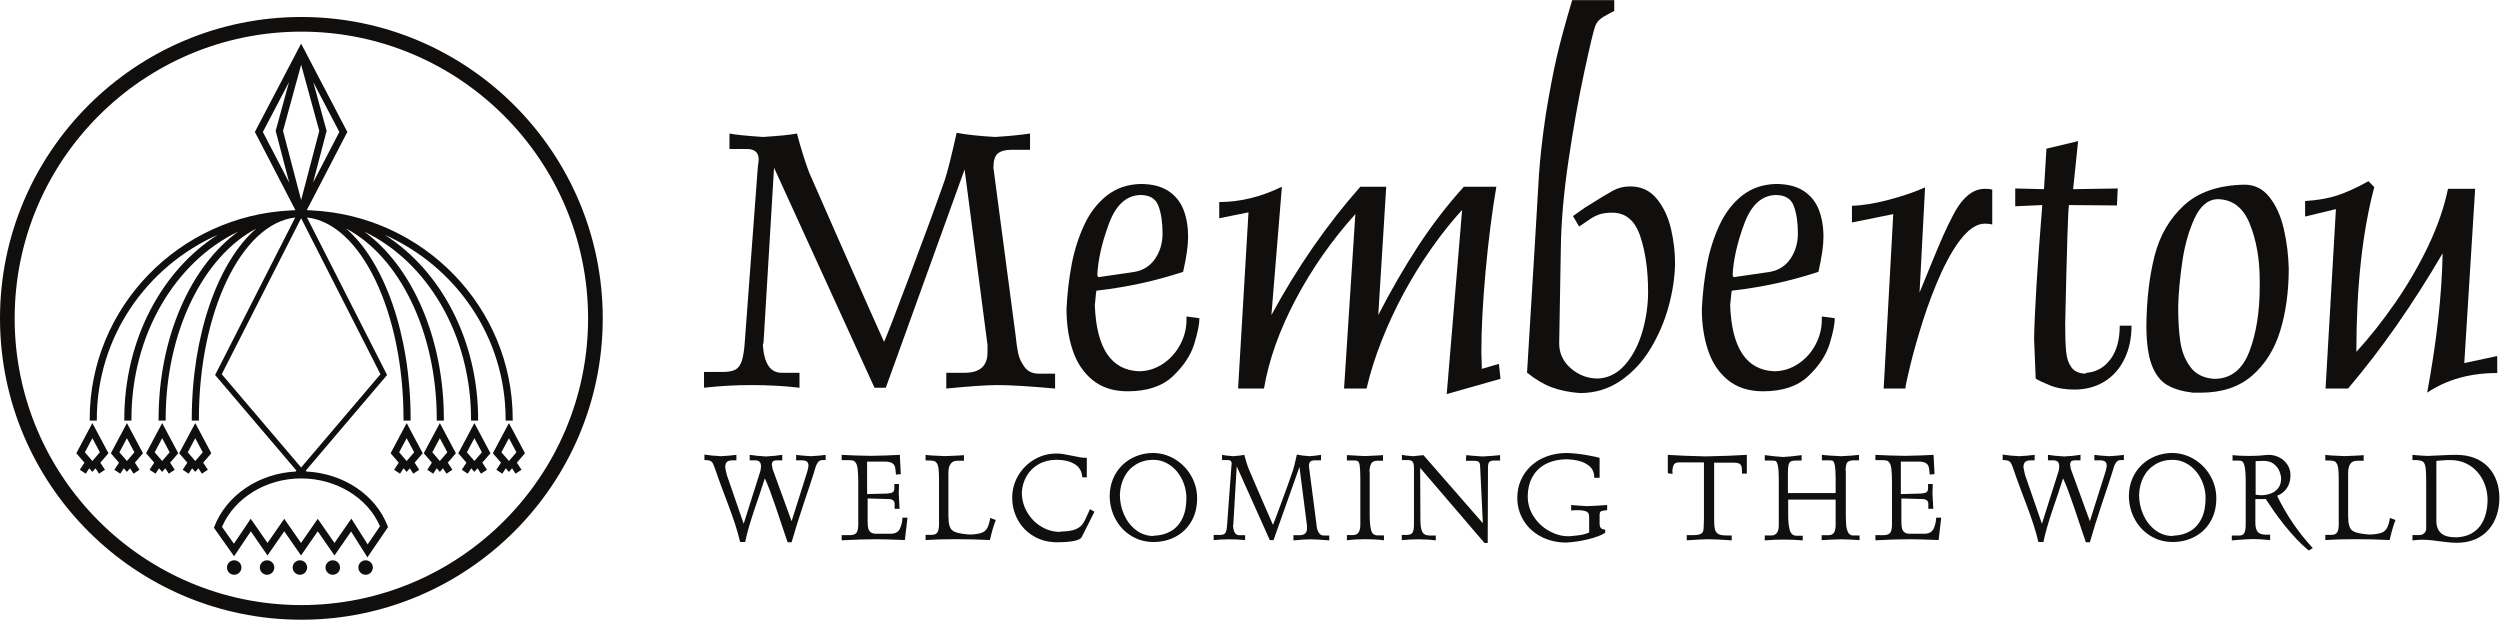
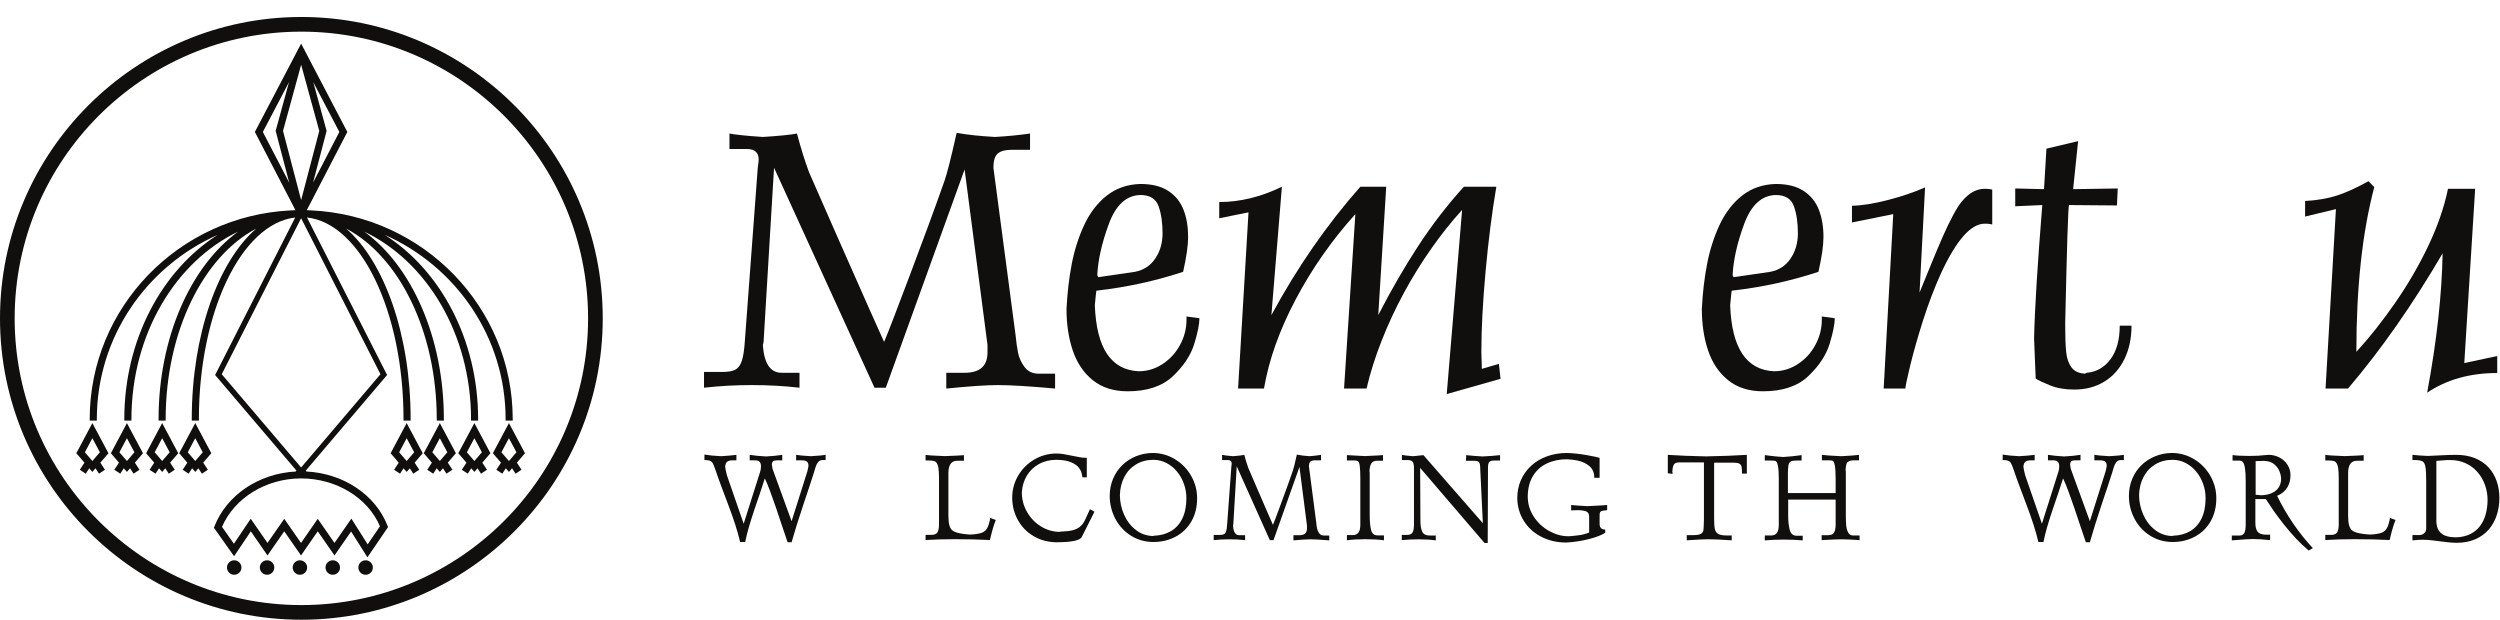
<svg xmlns="http://www.w3.org/2000/svg" xmlns:ns1="http://sodipodi.sourceforge.net/DTD/sodipodi-0.dtd" xmlns:ns2="http://www.inkscape.org/namespaces/inkscape" version="1.1" id="svg2" xml:space="preserve" width="806.16" height="199.84" viewBox="0 0 806.16 199.84" ns1:docname="logo-horizontal-dark-header.eps">
  <defs id="defs6" />
  <g id="g10" ns2:groupmode="layer" ns2:label="ink_ext_XXXXXX" transform="matrix(1.333,0,0,-1.333,0,199.84)">
    <g id="g12" transform="scale(0.1)">
      <path d="m 1850.19,341.98 c -3.63,-11.742 -7.62,-23.968 -12,-36.671 -4.38,-12.731 -9,-26.321 -13.86,-40.789 -4.87,-14.5 -9.08,-27.829 -12.61,-40.059 -3.55,-12.231 -6.56,-24.371 -9.04,-36.43 h -12.24 c -3.41,14.309 -7.43,28.578 -12.05,42.789 -4.62,14.2 -9.87,29.078 -15.73,44.629 -5.87,15.571 -11.62,30.879 -17.27,45.942 -5.65,15.058 -10.8,29.468 -15.44,43.25 -2.22,6.66 -4.21,11.429 -5.96,14.328 -1.77,2.89 -4.08,4.82 -6.94,5.82 -2.86,0.992 -7.19,1.492 -12.97,1.492 v 13.207 c 10.54,-1.789 23.92,-3.09 40.13,-3.886 13.57,0.699 25.97,1.789 37.22,3.25 v -13.231 h -7.94 c -6.44,0 -11.11,-1.031 -14.03,-3.101 -2.92,-2.071 -4.68,-6.11 -5.27,-12.11 0.43,-4.582 1.87,-11.582 4.3,-21 l 40.54,-117.23 40.21,126.992 c 1.08,3.398 1.63,7.598 1.63,12.558 0,9.258 -4.77,13.891 -14.27,13.891 h -12.98 v 13.231 c 11.41,-1.801 24.49,-3.09 39.25,-3.891 14.64,0.738 27.81,2.039 39.48,3.891 v -13.231 h -11.59 c -4.87,0 -8.23,-0.633 -10.1,-1.859 -1.86,-1.242 -3.04,-3.91 -3.52,-7.981 0.21,-0.992 0.48,-2.703 0.81,-5.121 0.32,-2.43 0.59,-4.219 0.81,-5.379 l 46.22,-126.972 38.18,120.863 c 1.73,7.277 2.6,11.68 2.6,13.219 0,4.8 -1.32,8.199 -3.93,10.211 -2.62,2 -6.97,3.019 -13.02,3.019 h -12.89 v 13.231 c 6,-1.122 17.94,-2.192 35.84,-3.25 17.52,1 29.35,2.07 35.52,3.25 v -12.563 h -6.98 c -4.7,0 -8.38,-1.598 -11.02,-4.801 -2.66,-3.187 -4.75,-7.258 -6.29,-12.218 -1.54,-4.95 -2.96,-9.661 -4.25,-14.122 -3.36,-10.519 -6.81,-21.136 -10.34,-31.839 -3.55,-10.719 -8.46,-25.418 -14.72,-44.118 -6.27,-18.691 -11.59,-35.089 -15.97,-49.179 -4.38,-14.114 -8.63,-28.321 -12.73,-42.633 h -9.65 c -4.77,13.711 -9.44,27.512 -14.03,41.41 -4.6,13.91 -9.35,28.102 -14.23,42.57 -4.9,14.481 -9.63,27.813 -14.19,39.969 -4.57,12.172 -8.8,22.391 -12.69,30.652" style="fill:#100f0d;fill-opacity:1;fill-rule:nonzero;stroke:none" id="path14" />
-       <path d="m 2036.07,386.031 v 12.821 c 20.29,-1.223 43.63,-2.024 69.98,-2.403 26.45,0.379 50.03,1.18 70.71,2.403 l 2.36,-46.512 -11.65,-1.289 -1.3,12.558 c -0.58,7.282 -3.07,12.25 -7.44,14.93 -4.36,2.672 -10.3,4.012 -17.79,4.012 h -43.34 v -78.66 l 49.32,1.339 c 5.56,0.43 9.71,1.45 12.46,3.051 2.75,1.598 4.13,5.199 4.13,10.828 v 9.192 h 11.24 c 0,-9.27 -0.23,-16.531 -0.65,-21.75 0.75,-15.09 1.43,-27.852 2.02,-38.301 h -11.96 v 11.828 c 0,7.871 -5.07,11.82 -15.21,11.82 l -50.05,1.411 v -54.93 c 0,-6.777 0.43,-12.277 1.29,-16.5 0.86,-4.207 2.83,-7.598 5.91,-10.141 3.07,-2.527 7.63,-3.797 13.67,-3.797 h 34.14 c 11.11,0 18.64,3.809 22.6,11.457 3.96,7.653 6.16,16.813 6.6,27.512 h 12.21 L 2189,192.77 c -31.43,1.289 -54.77,1.941 -69.99,1.941 -24.3,0 -51.95,-0.871 -82.94,-2.602 v 12.45 h 19.25 c 8.47,0 14.07,2.043 16.8,6.132 2.71,4.098 4.08,10.598 4.08,19.508 v 103.039 c 0,13.582 -0.55,24.543 -1.62,32.871 -1.07,8.332 -3.64,14.039 -7.68,17.121 -1.41,1.86 -6.48,2.801 -15.21,2.801 h -15.62" style="fill:#100f0d;fill-opacity:1;fill-rule:nonzero;stroke:none" id="path16" />
      <path d="m 2383.03,215.172 c 4.04,3.687 7.1,9.199 9.18,16.527 2.08,7.332 3.12,12.192 3.12,14.563 l 13.6,-5.043 c -4.65,-11.258 -9.4,-27.41 -14.26,-48.449 -25.44,1.378 -53.54,2.062 -84.32,2.062 -27.05,0 -50.81,-0.684 -71.28,-2.062 v 12.519 h 14.27 c 7.17,0 12.01,2.09 14.49,6.27 2.48,4.171 3.73,10.41 3.73,18.711 v 111.429 c 0,10.492 -0.48,18.973 -1.42,25.43 -0.95,6.461 -3.01,11.25 -6.19,14.383 -2.17,2.476 -8.24,3.718 -18.24,3.718 h -6.64 v 13.622 c 5.73,-1.114 21.33,-2.133 46.81,-3.063 25.38,0.93 40.7,1.699 46,2.313 v -13.563 h -16.15 c -14.31,0 -21.47,-9.93 -21.47,-29.75 V 252.211 c 0,-10 0.77,-17.801 2.3,-23.402 1.54,-5.598 3.78,-9.668 6.72,-12.231 2.94,-2.547 6.9,-4.508 11.86,-5.898 8.58,-2.352 19.39,-3.918 32.44,-4.692 18.19,0.774 29.99,3.832 35.45,9.184" style="fill:#100f0d;fill-opacity:1;fill-rule:nonzero;stroke:none" id="path18" />
      <path d="m 2555.67,386.871 c -15.95,0 -30.14,-3.473 -42.56,-10.383 -12.44,-6.91 -22.18,-16.34 -29.24,-28.269 -7.05,-11.93 -11.04,-25.231 -11.96,-39.879 0,-17.25 4.22,-33.192 12.66,-47.82 8.43,-14.641 19.63,-26.231 33.6,-34.79 13.97,-8.582 29.01,-12.968 45.13,-13.199 0.86,0.438 1.96,0.668 3.32,0.668 10.92,0.321 20.01,1.352 27.29,3.063 7.26,1.699 13.43,4.578 18.52,8.636 5.08,4.043 9.29,9.723 12.65,17.063 l 11.6,25.379 10.94,-6.031 -30.59,-60.829 c -3.9,-8.73 -24.62,-13.101 -62.16,-13.101 -20.67,0.391 -39.09,5.461 -55.26,15.223 -16.18,9.777 -28.74,22.878 -37.66,39.339 -8.93,16.457 -13.38,34.43 -13.38,53.911 0.21,19.418 5.17,37.25 14.88,53.476 9.71,16.242 22.77,29.094 39.16,38.563 16.39,9.468 34.06,14.199 52.99,14.199 5.58,0 11.15,-0.449 16.73,-1.36 5.57,-0.91 12.73,-2.281 21.5,-4.109 8.76,-1.851 15.44,-3.133 20.04,-3.883 4.6,-0.738 9.66,-1.097 15.18,-1.097 v -47.102 h -10.62 c -0.11,0.711 -0.6,3.422 -1.46,8.141 -0.87,4.711 -3.14,9.609 -6.81,14.672 -3.68,5.07 -9.97,9.546 -18.89,13.449 -8.92,3.879 -20.79,5.898 -35.6,6.07" style="fill:#100f0d;fill-opacity:1;fill-rule:nonzero;stroke:none" id="path20" />
      <path d="m 2709.11,301.941 c 0,-16.562 3.37,-32.472 10.1,-47.722 6.73,-15.239 16.25,-27.61 28.56,-37.098 12.3,-9.492 26.24,-14.34 41.82,-14.562 0.54,0.293 0.97,0.48 1.29,0.562 0.33,0.078 0.54,0.141 0.65,0.141 15.41,0.429 29.05,4.09 40.93,10.968 11.87,6.879 21.09,17.059 27.66,30.559 6.57,13.481 9.86,29.961 9.86,49.43 0,11.73 -1.97,23.14 -5.89,34.211 -3.92,11.09 -9.47,21 -16.63,29.742 -7.17,8.738 -15.67,15.699 -25.51,20.887 -9.84,5.179 -20.41,7.781 -31.71,7.781 -15.85,0 -29.86,-3.699 -42.03,-11.07 -12.17,-7.379 -21.6,-17.481 -28.31,-30.321 -6.71,-12.828 -10.3,-27.328 -10.79,-43.508 z m -24.65,-3.05 c 0,15.187 2.71,29.199 8.13,42.05 5.42,12.848 12.91,23.899 22.46,33.149 9.55,9.238 20.63,16.379 33.26,21.449 12.63,5.07 25.92,7.68 39.9,7.852 19.26,0 37.18,-4.969 53.74,-14.903 16.56,-9.929 29.69,-23.316 39.4,-40.148 9.72,-16.852 14.58,-35 14.58,-54.488 0,-21.692 -4.74,-40.543 -14.23,-56.582 -9.49,-16.04 -22.25,-28.258 -38.29,-36.649 -16.06,-8.402 -33.72,-12.59 -53.01,-12.59 -19.89,0 -37.89,4.969 -53.98,14.938 -16.11,9.961 -28.73,23.429 -37.9,40.441 -9.16,17.012 -13.84,35.488 -14.06,55.481" style="fill:#100f0d;fill-opacity:1;fill-rule:nonzero;stroke:none" id="path22" />
      <path d="m 3143.51,369.672 -62.73,-177.094 h -9 l -80.02,178.492 -8.26,-140.242 c 0,-1.379 -0.22,-2.629 -0.64,-3.726 0.97,-15.114 5.93,-22.661 14.9,-22.661 h 14.27 v -11.863 c -12.11,1.293 -24.84,1.942 -38.18,1.942 -12.86,0 -25.48,-0.649 -37.85,-1.942 v 12.531 h 14.92 c 4.42,0 7.78,0.629 10.08,1.903 2.29,1.258 4.02,3.679 5.15,7.269 1.14,3.59 1.92,8.879 2.35,15.879 l 10.3,140.899 c 0,0.55 0.12,1.511 0.37,2.902 0.24,1.367 0.36,2.668 0.36,3.891 0,5.609 -3.22,8.429 -9.65,8.429 h -13.62 v 12.571 c 4.16,-1.063 13.02,-2.141 26.6,-3.25 13.23,1 22.28,2.07 27.15,3.25 3.18,-12.141 6.4,-22.633 9.64,-31.512 6.82,-15.879 14.63,-34.02 23.43,-54.449 8.81,-20.43 17.01,-39.34 24.6,-56.731 7.59,-17.39 11.5,-26.281 11.72,-26.66 1.13,2.578 3.33,8.141 6.57,16.691 3.24,8.539 7.88,21.039 13.93,37.5 6.05,16.457 11.04,30.098 14.96,40.93 3.92,10.82 8.14,22.809 12.68,35.93 2.05,6 5.27,18.988 9.65,38.937 7.79,-1.726 17.97,-3.019 30.56,-3.886 10.54,0.75 19.83,1.839 27.89,3.25 v -13.231 h -14.92 c -4.82,0 -8.39,-1 -10.74,-2.98 -2.36,-1.993 -3.53,-5.852 -3.53,-11.582 l 17.6,-135.539 c 0.58,-6.122 1.3,-11.149 2.11,-15.122 0.81,-3.976 2.52,-7.75 5.13,-11.339 2.62,-3.59 6.39,-5.368 11.31,-5.368 h 12.98 v -11.769 c -20.54,1.726 -35.81,2.598 -45.81,2.598 -8.48,0 -22.1,-0.872 -40.85,-2.598 v 12.519 h 14.59 c 12.17,0 18.25,5.52 18.25,16.539 v 6.122 l -18.25,142.57" style="fill:#100f0d;fill-opacity:1;fill-rule:nonzero;stroke:none" id="path24" />
      <path d="m 3258.27,385.328 v 12.871 c 4.79,-0.449 19.26,-1.219 43.39,-2.308 23.48,0.988 38.14,1.757 43.95,2.308 v -13.558 h -13.59 c -7.14,0 -12.02,-2.172 -14.67,-6.512 -2.65,-4.34 -4.16,-10.738 -4.53,-19.199 0.42,-0.879 0.63,-2.231 0.63,-4.032 V 252.34 c 0,-14.231 1.06,-25.82 3.19,-34.809 2.12,-8.972 7.28,-13.461 15.5,-13.461 h 15.77 v -11.871 c -13.14,1.731 -28.08,2.602 -44.82,2.602 -16.76,0 -31.7,-0.871 -44.82,-2.602 v 12.602 h 14.91 c 11.72,0 17.57,8.328 17.57,24.969 v 112.031 c 0,12.41 -0.46,22.488 -1.38,30.269 -0.92,7.77 -3.21,11.961 -6.87,12.571 -1.79,0.449 -5.66,0.687 -11.6,0.687 h -12.63" style="fill:#100f0d;fill-opacity:1;fill-rule:nonzero;stroke:none" id="path26" />
      <path d="m 3443.38,398.199 143.77,-164.648 -6.4,133.211 c 0,7.386 -1,12.168 -2.96,14.347 -1.97,2.18 -5.3,3.282 -10,3.282 h -11.58 -9.96 l 0.64,13.808 c 12.49,-1.379 25.66,-2.469 39.52,-3.238 15.4,0.711 29.53,1.801 42.39,3.238 v -13.16 h -14.99 c -5.5,0 -9.25,-1.238 -11.26,-3.687 -2,-2.454 -2.99,-6.543 -2.99,-12.282 l -0.66,-183.398 h -7.72 l -155.73,181.68 0.64,-127.024 c 0,-11.918 1.45,-21 4.34,-27.258 2.88,-6.261 9.09,-9.379 18.59,-9.379 h 14.25 v -11.769 c -11.98,1.726 -25.79,2.598 -41.45,2.598 -13.86,0 -27.46,-0.649 -40.79,-1.942 v 12.531 h 11.58 c 7.57,0 12.44,2.063 14.63,6.2 2.19,4.132 3.28,10.421 3.28,18.851 v 6.121 130.399 c 0,7.109 -1,12.148 -2.99,15.129 -2.01,2.98 -6.09,4.472 -12.24,4.472 h -13.94 v 12.571 c 4.58,-1.122 13.55,-2.192 26.87,-3.25 13.05,1.117 21.43,1.976 25.16,2.597" style="fill:#100f0d;fill-opacity:1;fill-rule:nonzero;stroke:none" id="path28" />
      <path d="m 3790.42,388.16 c -18.07,0 -34.25,-3.398 -48.56,-10.211 -14.32,-6.808 -25.53,-16.969 -33.63,-30.469 -8.11,-13.511 -12.28,-29.871 -12.49,-49.089 0,-17.903 4.85,-34.243 14.57,-49.039 9.71,-14.793 22.2,-26.411 37.48,-34.793 15.27,-8.411 30.58,-12.598 45.95,-12.598 3.08,0 5.42,0.109 6.98,0.328 5.24,0.551 10.45,1.102 15.61,1.68 5.17,0.59 9.93,1.402 14.28,2.429 4.36,1.043 8.91,2.582 13.67,4.622 v 38.128 c 0,6.973 -2.61,11.364 -7.83,13.172 -5.22,1.809 -12.15,2.719 -20.8,2.719 -3.79,0 -6.92,-0.098 -9.37,-0.301 -2.47,-0.179 -4.32,-0.34 -5.56,-0.437 v 13.179 c 7.46,-0.781 20.42,-1.679 38.87,-2.718 22.19,0.976 38.27,1.886 48.23,2.718 v -12.441 c -6.82,-0.488 -11.54,-1.301 -14.22,-2.437 -2.68,-1.122 -4.01,-4.262 -4.01,-9.422 v -21.239 c 0,-9.23 4.53,-13.839 13.61,-13.839 v -7.743 c -8.61,-5.679 -21.8,-10.769 -39.57,-15.289 -17.78,-4.5 -35.96,-7.281 -54.51,-8.34 -22.49,0 -42.75,4.68 -60.75,14.032 -18.02,9.34 -32.12,22.218 -42.32,38.648 -10.19,16.418 -15.39,34.801 -15.6,55.16 0,15.282 2.86,29.571 8.62,42.86 5.76,13.281 13.98,24.879 24.71,34.808 10.72,9.922 23.54,17.59 38.48,23.024 14.93,5.41 31.26,8.129 48.98,8.129 15.28,-0.563 31.33,-2.34 48.16,-5.34 16.83,-3.012 26.88,-5.172 30.19,-6.492 v -48.27 h -13.02 v 3.371 c 0,5.32 -1.56,10.899 -4.67,16.75 -3.11,5.852 -9.55,11.231 -19.33,16.149 -9.76,4.902 -23.81,7.769 -42.15,8.601" style="fill:#100f0d;fill-opacity:1;fill-rule:nonzero;stroke:none" id="path30" />
      <path d="m 4046.16,352.879 -11.59,1.383 v 44.59 c 24.72,-1.723 55.44,-2.954 92.13,-3.723 39.32,0.769 72.34,2 99.06,3.723 v -45.321 h -11.67 c 0,7.539 -0.33,12.981 -0.98,16.321 -0.64,3.328 -2.38,5.847 -5.19,7.527 -2.84,1.68 -7.49,2.519 -14.01,2.519 h -47.28 V 244.711 c 0,-11.41 0.59,-19.871 1.79,-25.359 1.21,-5.5 3.93,-9.442 8.15,-11.864 4.22,-2.418 11.01,-3.617 20.41,-3.617 h 12.23 v -11.769 c -25.59,1.707 -44.62,2.589 -57.09,2.589 -10.32,0 -27.55,-0.882 -51.74,-2.589 v 12.519 h 14.95 c 9.27,0 15.68,1.07 19.26,3.219 3.56,2.14 5.61,5.058 6.13,8.769 0.51,3.692 0.93,12.379 1.26,26.051 v 138.012 h -59.17 c -6.94,0 -11.46,-1.813 -13.57,-5.422 -2.11,-3.609 -3.36,-9.391 -3.73,-17.328 0.43,-1.332 0.65,-3.012 0.65,-5.043" style="fill:#100f0d;fill-opacity:1;fill-rule:nonzero;stroke:none" id="path32" />
      <path d="m 4440.58,290.52 h -114.81 v -38.282 c 0,-13.726 1.22,-25.34 3.69,-34.847 2.45,-9.5 8.19,-14.262 17.22,-14.262 h 14.25 v -11.207 c -14.32,1.297 -29.72,1.949 -46.16,1.949 -16.07,0 -31.27,-0.652 -45.6,-1.949 v 11.879 h 15.65 c 12.16,0 18.24,8.347 18.24,25.051 v 112.449 c 0,27.621 -2.98,41.98 -8.91,43.09 -2.23,0.437 -6.01,0.66 -11.36,0.66 h -13.62 v 13.148 c 16.28,-2.23 31.02,-3.738 44.23,-4.539 14.37,0.801 29.32,2.309 44.85,4.539 v -13.148 h -12.95 c -6.38,0 -10.68,-0.692 -12.88,-2.071 -3.15,-1.601 -5.15,-4.761 -6.01,-9.468 -0.87,-4.723 -1.3,-11.043 -1.3,-18.973 v -48.141 h 115.47 v 35.614 c 0,27.648 -2.76,41.968 -8.26,42.957 -2.22,0.441 -6.01,0.66 -11.36,0.66 h -13.6 v 13.223 c 8.01,-1.122 23.63,-2.192 46.88,-3.25 21.24,1.058 35.52,2.128 42.84,3.25 v -13.231 h -12.24 c -5.46,0 -9.79,-0.91 -12.96,-2.73 -2.6,-1.262 -4.36,-3.45 -5.27,-6.571 -0.93,-3.121 -1.6,-7.449 -2.03,-13.011 0.43,-1.821 0.65,-4.539 0.65,-8.188 V 252.898 c 0,-9.929 0.29,-18.179 0.89,-24.757 0.59,-6.59 2.17,-12.282 4.75,-17.11 2.55,-4.82 6.54,-7.23 11.96,-7.23 h 15.64 V 192.57 c -19.64,1.309 -34.17,1.969 -43.57,1.969 -9.69,0 -25.75,-0.66 -48.19,-1.969 v 11.969 h 16.28 c 6.64,0 11.23,2.133 13.78,6.402 2.53,4.27 3.81,10.489 3.81,18.649 v 60.93" style="fill:#100f0d;fill-opacity:1;fill-rule:nonzero;stroke:none" id="path34" />
-       <path d="m 4536.74,386.031 v 12.821 c 20.31,-1.223 43.64,-2.024 69.98,-2.403 26.46,0.379 50.03,1.18 70.73,2.403 l 2.34,-46.512 -11.64,-1.289 -1.3,12.558 c -0.58,7.282 -3.07,12.25 -7.44,14.93 -4.37,2.672 -10.29,4.012 -17.78,4.012 h -43.35 v -78.66 l 49.32,1.339 c 5.56,0.43 9.7,1.45 12.46,3.051 2.75,1.598 4.13,5.199 4.13,10.828 v 9.192 h 11.24 c 0,-9.27 -0.23,-16.531 -0.65,-21.75 0.74,-15.09 1.43,-27.852 2.02,-38.301 h -11.97 v 11.828 c 0,7.871 -5.06,11.82 -15.2,11.82 l -50.04,1.411 v -54.93 c 0,-6.777 0.42,-12.277 1.28,-16.5 0.86,-4.207 2.83,-7.598 5.91,-10.141 3.07,-2.527 7.63,-3.797 13.68,-3.797 h 34.13 c 11.11,0 18.64,3.809 22.6,11.457 3.96,7.653 6.17,16.813 6.6,27.512 H 4696 l -6.32,-54.14 c -31.43,1.289 -54.76,1.941 -69.99,1.941 -24.3,0 -51.95,-0.871 -82.95,-2.602 v 12.45 H 4556 c 8.48,0 14.06,2.043 16.8,6.132 2.71,4.098 4.08,10.598 4.08,19.508 v 103.039 c 0,13.582 -0.55,24.543 -1.62,32.871 -1.07,8.332 -3.64,14.039 -7.69,17.121 -1.4,1.86 -6.47,2.801 -15.21,2.801 h -15.62" style="fill:#100f0d;fill-opacity:1;fill-rule:nonzero;stroke:none" id="path36" />
      <path d="m 4990.77,341.98 c -3.64,-11.742 -7.62,-23.968 -12,-36.671 -4.38,-12.731 -9,-26.321 -13.87,-40.789 -4.86,-14.5 -9.06,-27.829 -12.61,-40.059 -3.54,-12.231 -6.55,-24.371 -9.03,-36.43 h -12.25 c -3.41,14.309 -7.42,28.578 -12.04,42.789 -4.62,14.2 -9.87,29.078 -15.73,44.629 -5.87,15.571 -11.62,30.879 -17.28,45.942 -5.65,15.058 -10.8,29.468 -15.44,43.25 -2.21,6.66 -4.21,11.429 -5.95,14.328 -1.77,2.89 -4.09,4.82 -6.94,5.82 -2.87,0.992 -7.19,1.492 -12.98,1.492 v 13.207 c 10.55,-1.789 23.93,-3.09 40.14,-3.886 13.57,0.699 25.97,1.789 37.22,3.25 v -13.231 h -7.94 c -6.45,0 -11.11,-1.031 -14.03,-3.101 -2.92,-2.071 -4.68,-6.11 -5.28,-12.11 0.43,-4.582 1.87,-11.582 4.3,-21 l 40.55,-117.23 40.21,126.992 c 1.07,3.398 1.62,7.598 1.62,12.558 0,9.258 -4.76,13.891 -14.27,13.891 h -12.97 v 13.231 c 11.4,-1.801 24.49,-3.09 39.24,-3.891 14.65,0.738 27.82,2.039 39.5,3.891 v -13.231 h -11.61 c -4.86,0 -8.23,-0.633 -10.09,-1.859 -1.86,-1.242 -3.04,-3.91 -3.53,-7.981 0.22,-0.992 0.49,-2.703 0.81,-5.121 0.33,-2.43 0.6,-4.219 0.81,-5.379 l 46.22,-126.972 38.2,120.863 c 1.71,7.277 2.58,11.68 2.58,13.219 0,4.8 -1.31,8.199 -3.92,10.211 -2.63,2 -6.96,3.019 -13.02,3.019 h -12.89 v 13.231 c 6,-1.122 17.94,-2.192 35.84,-3.25 17.51,1 29.35,2.07 35.52,3.25 v -12.563 h -6.99 c -4.69,0 -8.37,-1.598 -11.02,-4.801 -2.66,-3.187 -4.74,-7.258 -6.28,-12.218 -1.54,-4.95 -2.96,-9.661 -4.26,-14.122 -3.36,-10.519 -6.8,-21.136 -10.34,-31.839 -3.54,-10.719 -8.45,-25.418 -14.72,-44.118 -6.27,-18.691 -11.59,-35.089 -15.96,-49.179 -4.39,-14.114 -8.64,-28.321 -12.74,-42.633 h -9.65 c -4.76,13.711 -9.43,27.512 -14.02,41.41 -4.61,13.91 -9.34,28.102 -14.24,42.57 -4.89,14.481 -9.63,27.813 -14.19,39.969 -4.57,12.172 -8.79,22.391 -12.68,30.652" style="fill:#100f0d;fill-opacity:1;fill-rule:nonzero;stroke:none" id="path38" />
      <path d="m 5174.63,301.941 c 0,-16.562 3.36,-32.472 10.1,-47.722 6.73,-15.239 16.25,-27.61 28.56,-37.098 12.3,-9.492 26.24,-14.34 41.81,-14.562 0.55,0.293 0.98,0.48 1.3,0.562 0.33,0.078 0.54,0.141 0.66,0.141 15.4,0.429 29.04,4.09 40.92,10.968 11.87,6.879 21.09,17.059 27.66,30.559 6.56,13.481 9.86,29.961 9.86,49.43 0,11.73 -1.96,23.14 -5.89,34.211 -3.92,11.09 -9.47,21 -16.63,29.742 -7.16,8.738 -15.67,15.699 -25.51,20.887 -9.84,5.179 -20.41,7.781 -31.71,7.781 -15.85,0 -29.87,-3.699 -42.02,-11.07 -12.18,-7.379 -21.62,-17.481 -28.32,-30.321 -6.71,-12.828 -10.3,-27.328 -10.79,-43.508 z m -24.64,-3.05 c 0,15.187 2.7,29.199 8.12,42.05 5.42,12.848 12.91,23.899 22.46,33.149 9.55,9.238 20.63,16.379 33.25,21.449 12.63,5.07 25.93,7.68 39.91,7.852 19.25,0 37.17,-4.969 53.74,-14.903 16.56,-9.929 29.69,-23.316 39.4,-40.148 9.72,-16.852 14.58,-35 14.58,-54.488 0,-21.692 -4.75,-40.543 -14.23,-56.582 -9.49,-16.04 -22.24,-28.258 -38.29,-36.649 -16.05,-8.402 -33.72,-12.59 -53.02,-12.59 -19.88,0 -37.88,4.969 -53.97,14.938 -16.1,9.961 -28.73,23.429 -37.9,40.441 -9.16,17.012 -13.84,35.488 -14.05,55.481" style="fill:#100f0d;fill-opacity:1;fill-rule:nonzero;stroke:none" id="path40" />
      <path d="m 5456.58,302.391 c 1.46,-0.231 3.66,-0.442 6.59,-0.661 2.92,-0.218 5.06,-0.441 6.42,-0.652 9.8,0.211 18.36,1.902 25.69,5.082 7.31,3.16 12.96,7.719 16.94,13.668 3.99,5.953 5.98,13 5.98,21.133 0,5.238 -1.31,11.211 -3.9,17.93 -2.61,6.711 -7.08,12.621 -13.42,17.73 -6.34,5.109 -14.65,7.66 -24.96,7.66 -2.55,0 -6.5,-0.109 -11.86,-0.332 -5.37,-0.219 -7.86,-0.328 -7.48,-0.328 z m 24.63,-10.582 h -25.29 v -57.59 c 0,-9.16 1.69,-16.11 5.08,-20.86 3.38,-4.73 9.69,-7.277 18.91,-7.597 h 11.72 v -13.184 c -17.64,1.723 -31.02,2.582 -40.15,2.582 -4.92,0 -10.38,-0.16 -16.38,-0.512 -5.99,-0.347 -13.27,-0.878 -21.77,-1.578 -8.52,-0.711 -13.32,-1.09 -14.4,-1.148 v 11.75 h 18.33 c 5.8,0 9.8,2.098 12,6.308 2.21,4.192 3.31,10.872 3.31,20.059 v 7.41 98.891 c 0,25.93 -2.54,41.219 -7.61,45.89 -1.35,1.829 -4.67,2.739 -9.96,2.739 h -14.26 v 13.23 c 4.82,-0.648 9.58,-1.078 14.3,-1.269 4.73,-0.2 9.64,-0.34 14.77,-0.442 5.13,-0.097 9.22,-0.179 12.26,-0.238 15.13,0 27.54,0.648 37.19,1.949 3.53,0.422 6.41,0.653 8.64,0.653 9.38,0 18.17,-2.141 26.34,-6.411 8.17,-4.269 14.65,-10.179 19.46,-17.761 4.8,-7.571 7.2,-15.981 7.2,-25.219 0,-11.68 -2.75,-21.801 -8.27,-30.352 -5.51,-8.57 -13.53,-15.019 -24.07,-19.371 22.71,-46.718 51.48,-88.898 86.35,-126.558 l -9.98,-5.789 c -10.24,8.449 -20.34,18 -30.36,28.64 -10.01,10.649 -19.68,21.848 -29.01,33.598 -9.33,11.762 -17.33,22.391 -23.98,31.883 -6.66,9.488 -13.45,19.59 -20.37,30.297" style="fill:#100f0d;fill-opacity:1;fill-rule:nonzero;stroke:none" id="path42" />
      <path d="m 5769.06,215.172 c 4.05,3.687 7.11,9.199 9.19,16.527 2.08,7.332 3.11,12.192 3.11,14.563 l 13.6,-5.043 c -4.64,-11.258 -9.4,-27.41 -14.25,-48.449 -25.44,1.378 -53.55,2.062 -84.33,2.062 -27.05,0 -50.81,-0.684 -71.27,-2.062 v 12.519 h 14.26 c 7.18,0 12.01,2.09 14.49,6.27 2.48,4.171 3.73,10.41 3.73,18.711 v 111.429 c 0,10.492 -0.48,18.973 -1.41,25.43 -0.96,6.461 -3.02,11.25 -6.19,14.383 -2.18,2.476 -8.25,3.718 -18.24,3.718 h -6.64 v 13.622 c 5.73,-1.114 21.32,-2.133 46.81,-3.063 25.37,0.93 40.7,1.699 45.99,2.313 v -13.563 h -16.15 c -14.3,0 -21.46,-9.93 -21.46,-29.75 V 252.211 c 0,-10 0.76,-17.801 2.29,-23.402 1.55,-5.598 3.79,-9.668 6.72,-12.231 2.94,-2.547 6.9,-4.508 11.87,-5.898 8.57,-2.352 19.38,-3.918 32.44,-4.692 18.18,0.774 29.99,3.832 35.44,9.184" style="fill:#100f0d;fill-opacity:1;fill-rule:nonzero;stroke:none" id="path44" />
      <path d="M 5893.78,384.289 V 239.191 c 0,-13 3.74,-22.902 11.2,-29.679 7.46,-6.793 19.78,-10.192 36.97,-10.192 13.35,0.551 24.83,3.282 34.46,8.211 9.62,4.93 17.43,11.489 23.43,19.68 6.01,8.211 10.43,17.59 13.3,28.148 2.86,10.563 4.39,21.871 4.54,33.922 0,12.821 -2.1,25.078 -6.28,36.77 -4.2,11.699 -10.26,22.097 -18.2,31.199 -7.95,9.102 -17.5,16.219 -28.62,21.328 -11.15,5.121 -23.44,7.692 -36.9,7.692 h -8.03 z m -52.53,1.981 h -5.36 v 12.582 c 12.92,-1.321 25.34,-2.18 37.23,-2.602 6.54,0.121 16.61,0.578 30.22,1.391 13.6,0.8 26.45,1.211 38.57,1.211 16.98,0 32.04,-2.68 45.18,-8.012 13.13,-5.34 24.06,-12.731 32.76,-22.168 8.71,-9.453 15.27,-20.524 19.72,-33.231 4.43,-12.722 6.66,-26.312 6.66,-40.793 0,-14.687 -2.14,-28.597 -6.41,-41.699 -4.28,-13.097 -10.72,-24.668 -19.35,-34.711 -8.63,-10.047 -19.51,-17.91 -32.64,-23.617 -13.16,-5.691 -28.24,-8.531 -45.27,-8.531 -7.41,0 -16.07,0.621 -26,1.851 -9.92,1.25 -19.85,2.5 -29.77,3.731 -9.93,1.238 -18.59,1.859 -25.99,1.859 -7.9,0 -16.2,-0.543 -24.91,-1.609 v 12.84 h 16.3 c 4.76,0 8.77,1.457 12.04,4.379 3.27,2.918 4.91,6.73 4.91,11.48 v 6.09 108.879 c 0,16.109 -0.63,27.59 -1.87,34.422 -1.24,6.816 -3.69,11.238 -7.33,13.25 -3.66,2 -9.89,3.008 -18.69,3.008" style="fill:#100f0d;fill-opacity:1;fill-rule:nonzero;stroke:none" id="path46" />
      <path d="M 2333.45,1089.22 2142.83,561.242 h -27.32 L 1872.48,1093.4 1847.39,675.949 c 0,-4.152 -0.69,-7.824 -1.97,-11.105 2.93,-44.989 18.05,-67.449 45.28,-67.449 h 43.35 v -36.153 c -36.81,4.266 -75.44,6.414 -115.98,6.414 -39.08,0 -77.41,-2.148 -115,-6.414 v 38.184 h 45.29 c 13.45,0 23.68,1.855 30.69,5.605 6.95,3.789 12.17,11.016 15.63,21.715 3.44,10.649 5.81,26.399 7.13,47.231 l 31.29,419.503 c 0,1.61 0.33,4.51 1.08,8.59 0.74,4.09 1.1,7.97 1.1,11.58 0,16.76 -9.75,25.15 -29.29,25.15 h -41.35 v 37.37 c 12.65,-2.68 39.56,-5.49 80.78,-8.32 40.19,2.53 67.69,5.31 82.46,8.32 9.66,-36.09 19.44,-67.32 29.29,-93.76 20.7,-47.31 44.42,-101.297 71.18,-162.097 26.75,-60.79 51.66,-117.09 74.72,-168.836 23.02,-51.789 34.9,-78.215 35.58,-79.356 3.44,7.695 10.09,24.258 19.93,49.668 9.85,25.418 23.99,62.617 42.36,111.57 18.41,48.946 33.53,89.512 45.43,121.77 11.91,32.215 24.8,67.831 38.55,106.881 6.23,17.86 15.98,56.48 29.32,115.86 23.63,-4.47 54.56,-7.81 92.81,-10.02 32,1.91 60.25,4.71 84.71,8.32 v -39.37 h -45.28 c -14.65,0 -25.5,-2.99 -32.63,-8.89 -7.16,-5.89 -10.71,-17.4 -10.71,-34.46 l 53.42,-403.489 c 1.8,-18.254 3.94,-33.289 6.39,-45.106 2.47,-11.808 7.7,-23.058 15.65,-33.703 7.97,-10.656 19.43,-15.988 34.34,-15.988 h 39.41 V 559.27 c -62.37,5.585 -108.77,8.386 -139.13,8.386 -25.78,0 -67.18,-2.801 -124.09,-8.386 v 38.125 h 44.32 c 36.93,0 55.39,16.406 55.39,49.257 v 18.192 l -55.39,424.376" style="fill:#100f0d;fill-opacity:1;fill-rule:nonzero;stroke:none" id="path48" />
      <path d="m 2656.4,828.555 89.19,13.066 c 21.1,4.082 37.47,14.856 49.16,32.305 11.73,17.422 17.57,37.676 17.57,60.703 0,26.144 -3.28,48.117 -9.78,65.991 -6.5,17.84 -21.12,26.79 -43.85,26.79 -33.95,-0.84 -59.36,-24.14 -76.25,-69.84 -16.92,-45.695 -26.25,-87.109 -28.04,-124.062 0.84,-1.164 1.34,-2.207 1.61,-3.106 0.27,-0.89 0.39,-1.543 0.39,-1.847 z m 213.83,-94.981 31.28,-4.207 c 0,-14.043 -4.12,-34.687 -12.43,-61.867 -8.26,-27.176 -25.33,-53.133 -51.16,-77.82 -25.83,-24.739 -62.44,-37.09 -109.87,-37.09 -34.27,0 -62.49,8.984 -84.63,26.914 -22.16,17.918 -38.27,41.91 -48.36,71.953 -10.08,30.039 -15.12,63.465 -15.12,100.313 1.97,38.835 6.21,75.175 12.74,108.972 6.56,33.828 16.65,65.363 30.28,94.571 13.63,29.199 31.74,52.707 54.32,70.577 22.55,17.84 49.69,27.27 81.41,28.24 27.86,0 50.35,-5.6 67.5,-16.83 17.13,-11.23 29.45,-26.45 36.88,-45.628 7.42,-19.219 11.09,-41.016 11.09,-65.461 0,-20.996 -4.06,-49.18 -12.08,-84.59 -66.46,-22.051 -136.33,-37.254 -209.65,-45.644 -0.51,0 -1.79,-11.758 -3.94,-35.254 3.79,-103.457 39.2,-156.707 106.26,-159.657 20.58,0 39.77,5.821 57.6,17.422 17.78,11.602 31.86,26.992 42.27,46.27 10.41,19.207 15.61,39.461 15.61,60.672 v 8.144" style="fill:#100f0d;fill-opacity:1;fill-rule:nonzero;stroke:none" id="path50" />
      <path d="m 3020.22,985.461 -70.77,-14.289 v 39.238 c 50.12,0 100.66,12.34 151.58,37.04 l -25.39,-310.477 c 62.58,115.566 134.27,219.054 215.14,310.477 h 62.61 l -19.24,-310.477 c 31.01,60.41 63.33,116.164 96.74,167.324 33.43,51.125 70.18,98.823 110.28,143.153 h 78.61 c -10.54,-61.747 -19.22,-130.036 -26.05,-204.899 -6.8,-74.844 -10.2,-139.699 -10.2,-194.563 0,-4.297 0.18,-10.136 0.5,-17.468 0.34,-7.415 0.52,-12.657 0.52,-15.754 v -7.918 l 41.4,12.09 3.94,-36.125 -130.13,-36.903 37.21,445.438 c -25.15,-27.481 -49.73,-58.328 -73.84,-92.508 -24.06,-34.192 -46.33,-70.137 -66.8,-107.813 -20.45,-37.738 -38.5,-76.515 -54.2,-116.457 -15.65,-39.89 -27.76,-78.308 -36.29,-115.3 h -54.47 l 27.33,421.96 C 3221.83,918.105 3173.75,849.387 3134.41,774.953 3095.06,700.496 3069.46,628.621 3057.69,559.27 h -62.65 l 25.18,426.191" style="fill:#100f0d;fill-opacity:1;fill-rule:nonzero;stroke:none" id="path52" />
-       <path d="m 3820.11,951.191 -15.06,25.383 29.2,20.399 c 32.38,20.437 54.86,34.077 67.48,40.957 12.59,6.84 26.56,10.29 41.95,10.29 26.78,0 48.41,-10.19 64.75,-30.53 16.35,-20.354 27.69,-44.721 34.11,-73.1 6.34,-28.399 9.55,-55.957 9.55,-82.684 -0.52,-32.992 -5.65,-67.511 -15.5,-103.625 -9.78,-36.101 -24.37,-70.195 -43.69,-102.265 -19.34,-32.102 -43.46,-58.028 -72.46,-77.879 -29,-19.875 -61.88,-29.817 -98.68,-29.817 -26.04,2.004 -48.92,6.719 -68.56,14.153 -19.63,7.422 -39.35,19.168 -59.15,35.222 l 18.23,299.649 c 1.13,16.73 2.89,45.761 5.16,87.082 2.3,41.334 4.12,71.764 5.4,91.274 1.34,19.55 3.28,41.05 5.82,64.47 2.54,23.42 6.2,51.45 11,84.15 9.49,56.85 18.31,102.86 26.49,138 8.14,35.16 20.5,80.69 37.09,136.53 h 101.8 v -26.14 c -3.12,-1.81 -8.65,-4.74 -16.56,-8.73 -7.87,-4.03 -14.17,-8.18 -18.85,-12.33 -4.68,-4.17 -8.35,-9.63 -10.97,-16.36 -3.76,-10.06 -12.59,-47.17 -26.44,-111.43 -13.78,-64.22 -26.42,-135.33 -37.94,-213.38 -11.54,-78.01 -17.68,-148.371 -18.49,-211.132 l -3.97,-231.133 c 0,-23.652 9.43,-43.703 28.24,-60.137 18.83,-16.437 40.76,-24.609 65.76,-24.609 25.29,1.277 47.15,12.488 65.56,33.582 18.38,21.125 32.25,47.676 41.56,79.648 9.3,31.985 13.96,64.27 13.96,96.809 0,51.512 -6.39,96.258 -18.99,134.226 -12.69,37.95 -35.31,56.954 -67.88,56.954 -11.52,0 -21.21,-1.192 -29.12,-3.575 -7.87,-2.39 -15.98,-6.386 -24.3,-11.972 -8.3,-5.567 -17.16,-11.571 -26.5,-17.95" style="fill:#100f0d;fill-opacity:1;fill-rule:nonzero;stroke:none" id="path54" />
      <path d="m 4193.36,828.555 89.19,13.066 c 21.1,4.082 37.48,14.856 49.16,32.305 11.69,17.422 17.53,37.676 17.53,60.703 0,26.144 -3.24,48.117 -9.77,65.991 -6.51,17.84 -21.12,26.79 -43.83,26.79 -33.97,-0.84 -59.38,-24.14 -76.27,-69.84 -16.89,-45.695 -26.26,-87.109 -28.04,-124.062 0.86,-1.164 1.37,-2.207 1.61,-3.106 0.27,-0.89 0.42,-1.543 0.42,-1.847 z m 213.79,-94.981 31.32,-4.207 c 0,-14.043 -4.15,-34.687 -12.43,-61.867 -8.29,-27.176 -25.36,-53.133 -51.19,-77.82 -25.8,-24.739 -62.46,-37.09 -109.86,-37.09 -34.28,0 -62.47,8.984 -84.61,26.914 -22.19,17.918 -38.3,41.91 -48.38,71.953 -10.09,30.039 -15.1,63.465 -15.1,100.313 1.94,38.835 6.17,75.175 12.74,108.972 6.53,33.828 16.62,65.363 30.25,94.571 13.66,29.199 31.74,52.707 54.32,70.577 22.55,17.84 49.69,27.27 81.43,28.24 27.83,0 50.36,-5.6 67.48,-16.83 17.13,-11.23 29.44,-26.45 36.88,-45.628 7.42,-19.219 11.13,-41.016 11.13,-65.461 0,-20.996 -4.07,-49.18 -12.15,-84.59 -66.44,-22.051 -136.3,-37.254 -209.59,-45.644 -0.52,0 -1.85,-11.758 -3.96,-35.254 3.76,-103.457 39.22,-156.707 106.28,-159.657 20.55,0 39.77,5.821 57.56,17.422 17.82,11.602 31.88,26.992 42.28,46.27 10.38,19.207 15.6,39.461 15.6,60.672 v 8.144" style="fill:#100f0d;fill-opacity:1;fill-rule:nonzero;stroke:none" id="path56" />
      <path d="m 4819.41,1040.47 v -84.365 c -0.99,0.301 -3.05,0.723 -6.05,1.231 -3.05,0.477 -7.1,0.75 -12.2,0.75 -33.23,0 -68.22,-39.531 -105.04,-118.496 -16.5,-36.445 -31.11,-74.785 -43.94,-115 -12.79,-40.242 -23.14,-76.633 -31.08,-109.141 -7.88,-32.547 -11.82,-51.258 -11.82,-56.179 h -52.53 l 23.18,421.96 -99.9,-20.203 v 40.433 c 24.31,0.47 53.48,5.12 87.55,14.01 34.04,8.9 63.8,18.98 89.32,30.31 l -13.33,-254.303 c 0.98,2.293 8.4,20.496 22.3,54.617 13.87,34.094 25.09,60.859 33.65,80.304 8.57,19.454 17.16,37.254 25.81,53.438 8.61,16.133 16.74,28.214 24.28,36.254 15.78,17.57 32.93,26.34 51.55,26.34 5.1,0 9.15,-0.26 12.2,-0.73 3,-0.49 5.06,-0.9 6.05,-1.23" style="fill:#100f0d;fill-opacity:1;fill-rule:nonzero;stroke:none" id="path58" />
      <path d="m 4940.46,1003.12 -65.44,-2.94 v 43.06 l 69.6,-1.67 5.9,97.97 76.63,18.25 -12.08,-116.22 107.92,1.67 -1.93,-41.1 -116.01,0.98 c -2,-4.261 -5.07,-100.132 -9.19,-287.651 0,-29.559 0.78,-52.09 2.36,-67.512 1.54,-15.477 5.81,-27.945 12.76,-37.469 6.96,-9.539 18.11,-14.636 33.48,-15.273 0.98,0.988 1.84,1.582 2.59,1.824 0.78,0.266 1.29,0.383 1.67,0.383 23.3,2.148 42.27,13.195 57.04,33.144 14.7,19.961 22.07,46.868 22.07,80.723 h 28.52 c 0,-30.43 -5.76,-57.422 -17.3,-80.957 -11.55,-23.543 -27.77,-41.711 -48.69,-54.473 -20.94,-12.734 -45.13,-19.089 -72.63,-19.089 -22.1,0 -41.49,3.339 -58.23,10.019 -16.71,6.68 -28.4,12.195 -34.96,16.563 -0.66,10.976 -1.29,27.136 -1.98,48.445 -0.62,21.32 -1.27,37.402 -1.93,48.203 1.44,69.504 8.09,177.188 19.83,323.12" style="fill:#100f0d;fill-opacity:1;fill-rule:nonzero;stroke:none" id="path60" />
-       <path d="m 5269.17,758.691 c 0,-32.937 1.68,-61.336 5.07,-85.195 3.37,-23.836 11.46,-44.473 24.31,-61.933 12.83,-17.45 32.07,-27.079 57.75,-28.868 39.68,0 67.96,21.836 84.84,65.528 16.85,43.703 25.3,96.328 25.3,157.871 v 14.289 c 0,52 -8.06,97.812 -24.08,137.461 -16.05,39.676 -42.41,59.536 -79.13,59.536 -22.56,-1.16 -40.72,-16.74 -54.56,-46.685 -13.85,-29.953 -23.63,-64.582 -29.39,-103.898 -5.75,-39.344 -9.09,-75.352 -10.11,-108.106 z m -76.91,-45.671 c 0.78,62.675 7.46,118.523 19.93,167.539 12.47,48.972 36.1,89.539 70.85,121.711 34.76,32.12 83.5,48.88 146.15,50.19 24.87,0 45.18,-10.14 61.12,-30.45 15.83,-20.32 27.32,-45.826 34.41,-76.58 7.14,-30.782 11.11,-62.754 11.95,-95.996 0,-55.274 -6.9,-105.36 -20.56,-150.34 -13.76,-44.981 -36.43,-81.172 -68.08,-108.653 -31.71,-27.472 -73.07,-41.195 -124.09,-41.195 h -19.21 c -25.36,2.992 -46.05,9.164 -62.11,18.5 -16.11,9.363 -28.52,25.438 -37.26,48.203 -8.73,22.793 -13.1,55.164 -13.1,97.071" style="fill:#100f0d;fill-opacity:1;fill-rule:nonzero;stroke:none" id="path62" />
      <path d="m 5729.52,1060.84 14.04,-14.34 c -28.9,-109.129 -43.31,-241.969 -43.31,-398.48 31.98,34.96 63.27,74.48 93.85,118.543 30.57,44.093 57.21,89.824 79.85,137.277 22.62,47.441 38.64,93.621 47.97,138.59 h 65.68 l -26.3,-421.52 79.71,17 v -41.113 c -65.96,0 -122.46,-15.867 -169.53,-47.551 23.12,123.891 35.59,236.242 37.4,337.121 -72.3,-123.797 -148.57,-232.82 -228.79,-327.097 h -54.38 l 25.09,434.043 -74.55,-17.989 v 37.556 c 29.71,1.79 55.48,6.26 77.38,13.39 21.89,7.14 47.22,18.65 75.89,34.57" style="fill:#100f0d;fill-opacity:1;fill-rule:nonzero;stroke:none" id="path64" />
      <path d="m 566.523,143.781 c -9.632,0 -17.472,-7.832 -17.472,-17.472 0,-9.68 7.84,-17.547 17.472,-17.547 9.688,0 17.571,7.867 17.571,17.547 0,9.64 -7.883,17.472 -17.571,17.472 z M 1147.56,383.98 c -2.61,3.032 -15.57,18.071 -18.18,21.09 1.89,3.52 9.12,17.078 9.12,17.078 0,0 5.52,10.34 9.06,16.973 3.19,-5.98 16.2,-30.391 18.16,-34.051 -2.65,-3.082 -16.03,-18.629 -18.16,-21.09 z m 0,91.731 -3.29,-6.18 -35.56,-66.742 c 0,0 16.64,-19.359 19.65,-22.859 -2.26,-3.45 -11.22,-17.141 -11.22,-17.141 l 14.41,-9.461 c 0,0 5.8,8.902 8.49,13.031 2.27,-2.66 7.51,-8.781 7.51,-8.781 0,0 5.29,6.133 7.59,8.793 2.67,-4.133 8.46,-13.043 8.46,-13.043 l 14.45,9.461 c 0,0 -9.01,13.75 -11.27,17.199 3.02,3.5 19.64,22.801 19.64,22.801 z M 646.051,143.781 c -9.668,0 -17.535,-7.832 -17.535,-17.472 0,-9.68 7.867,-17.547 17.535,-17.547 9.652,0 17.508,7.867 17.508,17.547 0,9.64 -7.856,17.472 -17.508,17.472 z m 158.941,0 c -9.687,0 -17.57,-7.832 -17.57,-17.472 0,-9.68 7.883,-17.547 17.57,-17.547 9.684,0 17.563,7.867 17.563,17.547 0,9.64 -7.879,17.472 -17.563,17.472 z M 983.766,383.98 c -3.961,4.598 -15.684,18.25 -18.129,21.09 1.832,3.43 8.133,15.27 8.133,15.27 0,0 6.277,11.789 9.996,18.769 4.504,-8.461 16.314,-30.629 18.134,-34.039 -2.65,-3.09 -16.162,-18.8 -18.134,-21.09 z m -0.004,91.731 -3.285,-6.18 -35.532,-66.742 c 0,0 16.614,-19.359 19.618,-22.859 -2.247,-3.442 -11.176,-17.129 -11.176,-17.129 l 14.328,-9.481 c 0,0 5.812,8.918 8.496,13.051 2.281,-2.66 7.551,-8.793 7.551,-8.793 0,0 5.289,6.133 7.582,8.793 2.683,-4.121 8.496,-13.051 8.496,-13.051 l 14.36,9.469 c 0,0 -8.95,13.75 -11.2,17.191 3,3.5 19.58,22.809 19.58,22.809 z M 725.52,143.781 c -9.668,0 -17.536,-7.832 -17.536,-17.472 0,-9.68 7.868,-17.547 17.536,-17.547 9.652,0 17.507,7.867 17.507,17.547 0,9.64 -7.855,17.472 -17.507,17.472 z M 1064,383.98 c -3.96,4.598 -15.68,18.2 -18.17,21.09 1.57,2.95 5.07,9.508 5.07,9.508 0,0 8.9,16.672 13.1,24.543 3.59,-6.75 16.27,-30.59 18.11,-34.051 -2.7,-3.16 -16.93,-19.73 -18.11,-21.09 z m 0.02,91.711 -3.3,-6.152 -35.59,-66.75 c 0,0 16.64,-19.359 19.64,-22.859 -2.24,-3.45 -11.18,-17.141 -11.18,-17.141 l 14.37,-9.469 c 0,0 5.81,8.918 8.5,13.051 2.28,-2.66 7.55,-8.793 7.55,-8.793 0,0 5.27,6.133 7.55,8.793 2.69,-4.133 8.48,-13.043 8.48,-13.043 l 14.41,9.461 c 0,0 -8.97,13.75 -11.21,17.199 3,3.492 19.56,22.801 19.56,22.801 z M 729.039,35.449 c -382.441,0 -693.578,311.141 -693.578,693.567 0,382.454 311.137,693.604 693.578,693.604 382.451,0 693.581,-311.14 693.581,-693.577 0,-382.441 -311.13,-693.594 -693.581,-693.594 z m 0,1422.631 C 327.047,1458.08 0,1131.02 0,729.016 0,327.039 327.047,0.012 729.039,0.012 c 402.001,0 729.041,327.039 729.041,729.031 0,401.997 -327.04,729.037 -729.041,729.037 z M 223.449,383.98 c -2.816,3.282 -15.578,18.141 -18.105,21.09 1.824,3.43 8.761,16.489 8.761,16.489 0,0 5.747,10.793 9.344,17.562 4.512,-8.461 16.356,-30.641 18.18,-34.051 -2.609,-3.019 -15.57,-18.058 -18.18,-21.09 z m -0.011,91.719 -3.286,-6.168 -35.527,-66.742 c 0,0 16.641,-19.359 19.645,-22.859 -2.247,-3.45 -11.172,-17.121 -11.172,-17.121 l 14.281,-9.489 c 0,0 5.844,8.91 8.551,13.039 2.258,-2.648 7.496,-8.781 7.496,-8.781 0,0 5.316,6.141 7.613,8.801 2.688,-4.117 8.504,-13.059 8.504,-13.059 l 14.359,9.469 c 0,0 -8.929,13.742 -11.168,17.191 3.004,3.489 19.621,22.809 19.621,22.809 z M 889.41,182.32 c -5.172,8.168 -39.414,62.27 -39.414,62.27 0,0 -32.273,-46.539 -40.828,-58.871 -5.227,7.543 -40.512,58.41 -40.512,58.41 0,0 -35.246,-50.848 -40.48,-58.41 -5.227,7.531 -40.539,58.41 -40.539,58.41 0,0 -35.317,-50.879 -40.535,-58.41 -5.231,7.551 -40.563,58.551 -40.563,58.551 0,0 -35.492,-52.75 -40.66,-60.418 -4.223,5.98 -26.629,37.66 -28.813,40.75 30.094,70.148 106.637,117.218 191.375,117.218 84.829,0 161.122,-46.5 190.743,-115.808 C 916.949,222.73 892.102,186.27 889.41,182.32 Z M 536.426,593.906 c 2.832,5.52 183.219,360.168 192.015,377.383 8.649,-17.215 189.071,-371.863 191.93,-377.383 -3.992,-4.687 -177.996,-209.234 -191.93,-225.644 -13.988,16.41 -188.078,220.957 -192.015,225.644 z m 148.238,588.564 c 0.367,1.33 28.715,104.93 43.816,160.12 15.114,-55.18 43.485,-158.71 43.864,-160.12 -0.367,-1.41 -28.906,-110.27 -43.864,-167.31 -14.945,57.06 -43.464,165.96 -43.816,167.31 z m -48.762,-2.52 c 1.735,3.31 34.875,66.54 34.875,66.54 0,0 14.082,26.87 28.399,54.18 l -31.731,-115.95 -0.57,-2.2 32.84,-125.47 c -26.824,51.66 -62.684,120.74 -63.813,122.9 z m 184.993,0.03 c -1.114,-2.15 -36.754,-70.86 -63.528,-122.48 l 32.746,125.04 -32.273,117.92 c 26.633,-50.89 61.902,-118.27 63.055,-120.48 z m -80,-821.41 0.312,0.27 c 0,0 -0.816,1.012 -1.508,1.851 3.926,4.598 196.723,231.313 196.723,231.313 0,0 -163.676,321.797 -193.844,381.098 130.024,-14.313 233.586,-227.582 233.586,-487.75 v -3.723 h 17.199 v 3.723 c 0,204.894 -64.152,381.503 -156.054,460.878 127.55,-66.957 219.241,-248.222 219.241,-460.878 v -3.723 h 17.21 v 3.723 c 0,198.613 -78.553,370.765 -192.487,453.468 151.167,-72.187 258.207,-248.195 258.207,-453.468 v -3.723 h 17.15 v 3.723 c 0,192.589 -91.58,360.343 -225.958,445.742 C 1102.86,854.629 1223.1,683.652 1223.1,485.352 v -3.723 h 17.21 v 3.723 c 0,270.683 -216.3,492.066 -486.97,504.875 -2.637,0.179 -5.285,0.277 -7.934,0.398 -1.097,0.035 -2.179,0.137 -3.277,0.164 19.367,37.361 98.109,189.211 98.109,189.211 l -102.586,196.11 c 0.032,0.1 0.078,0.29 0.078,0.29 l -0.261,0.07 -0.914,1.74 -0.758,2.77 -0.602,-0.16 -6.703,12.81 -3.308,-6.27 -3.446,-6.54 -0.586,0.16 -0.726,-2.65 -0.981,-1.87 -0.226,-0.06 c 0,0 0.051,-0.17 0.07,-0.25 L 616.559,1180 c 0,0 78.812,-151.94 98.148,-189.223 -1.043,-0.031 -2.07,-0.129 -3.109,-0.16 -2.555,-0.121 -5.11,-0.222 -7.649,-0.39 C 433.293,977.406 217.004,756.016 217.004,485.352 v -3.723 h 17.234 v 3.723 c 0,198.293 120.215,369.253 292.379,445.726 C 392.254,845.676 300.68,677.93 300.68,485.352 v -3.723 h 17.265 v 3.723 c 0,205.246 106.989,381.234 258.075,453.437 C 462.129,856.078 383.609,683.945 383.609,485.352 v -3.723 h 17.172 v 3.723 c 0,212.605 91.641,393.832 219.125,460.832 -91.867,-79.411 -156,-255.989 -156,-460.832 v -3.723 h 17.242 v 3.723 c 0,259.796 103.274,472.812 233.028,487.668 -30.324,-59.61 -193.805,-381.016 -193.805,-381.016 0,0 192.66,-226.434 196.742,-231.223 -0.73,-0.84 -1.636,-1.883 -1.636,-1.883 l 0.398,-0.339 C 625.953,354.02 547.441,301.281 518.145,224.262 l -0.707,-1.852 1.269,-1.621 47.563,-67.199 c 0,0 35.257,52.461 40.48,60.23 5.309,-7.672 40.34,-58.34 40.34,-58.34 0,0 35.324,50.911 40.547,58.45 5.226,-7.539 40.543,-58.442 40.543,-58.442 0,0 35.258,50.891 40.476,58.434 5.215,-7.524 40.512,-58.434 40.512,-58.434 0,0 34.73,50.121 40.16,57.953 5.117,-8.082 39.52,-62.461 39.52,-62.461 l 49.84,73.071 -0.719,1.969 C 909.082,302.078 830.824,354.129 740.895,358.57 Z M 884.461,143.781 c -9.684,0 -17.566,-7.832 -17.566,-17.472 0,-9.68 7.882,-17.547 17.566,-17.547 9.652,0 17.504,7.867 17.504,17.547 0,9.64 -7.852,17.472 -17.504,17.472 z M 1231.15,383.98 c -2.93,3.391 -15.66,18.168 -18.19,21.09 1.84,3.442 13.68,25.602 18.19,34.051 4.5,-8.449 16.31,-30.641 18.13,-34.051 -2.47,-2.871 -14.17,-16.492 -18.13,-21.09 z m 38.86,18.809 -38.85,72.891 -3.29,-6.141 -4.33,-8.078 -31.27,-58.672 c 0,0 16.65,-19.348 19.67,-22.859 -2.26,-3.45 -11.25,-17.129 -11.25,-17.129 l 14.42,-9.473 c 0,0 5.79,8.91 8.47,13.043 2.29,-2.66 7.59,-8.801 7.59,-8.801 0,0 5.25,6.149 7.51,8.821 2.7,-4.141 8.51,-13.063 8.51,-13.063 l 14.41,9.461 c 0,0 -8.99,13.742 -11.24,17.191 3.01,3.508 19.65,22.809 19.65,22.809 z M 392.309,383.98 c -3.051,3.54 -15.692,18.211 -18.176,21.09 1.871,3.5 8.847,16.571 8.847,16.571 0,0 5.731,10.738 9.329,17.48 4.347,-8.18 16.726,-31.473 18.101,-34.051 -2.199,-2.57 -14.555,-16.961 -18.101,-21.09 z m 0.027,91.692 -3.301,-6.121 -4.355,-8.082 -31.211,-58.68 c 0,0 16.586,-19.359 19.586,-22.859 -2.242,-3.442 -11.188,-17.129 -11.188,-17.129 l 14.363,-9.473 c 0,0 5.833,8.922 8.528,13.043 2.277,-2.66 7.562,-8.801 7.562,-8.801 0,0 5.254,6.129 7.52,8.789 2.691,-4.129 8.48,-13.031 8.48,-13.031 l 14.407,9.461 c 0,0 -8.961,13.742 -11.207,17.191 3.007,3.5 19.648,22.809 19.648,22.809 z M 307.027,383.98 c -3.945,4.579 -15.668,18.231 -18.129,21.09 1.825,3.43 13.622,25.578 18.129,34.051 3.598,-6.75 16.289,-30.562 18.157,-34.051 -2.489,-2.89 -14.18,-16.48 -18.157,-21.09 z m -0.015,91.75 -3.282,-6.21 -4.265,-8.079 -31.262,-58.652 c 0,0 16.633,-19.348 19.645,-22.859 -2.254,-3.442 -11.243,-17.129 -11.243,-17.129 l 14.375,-9.481 c 0,0 5.809,8.918 8.493,13.051 2.281,-2.66 7.543,-8.781 7.543,-8.781 0,0 5.308,6.129 7.609,8.789 2.691,-4.117 8.508,-13.059 8.508,-13.059 l 14.359,9.469 c 0,0 -8.957,13.75 -11.203,17.191 3.004,3.5 19.586,22.809 19.586,22.809 z m 165.332,-91.75 c -3.641,4.219 -16.02,18.61 -18.149,21.09 1.825,3.43 13.637,25.59 18.149,34.051 4.504,-8.461 16.32,-30.641 18.133,-34.051 -2.778,-3.23 -17.961,-20.89 -18.133,-21.09 z m -0.004,91.731 -3.285,-6.18 -35.559,-66.742 c 0,0 16.637,-19.359 19.645,-22.859 -2.25,-3.45 -11.207,-17.129 -11.207,-17.129 l 14.371,-9.481 c 0,0 5.804,8.918 8.492,13.039 2.277,-2.648 7.547,-8.781 7.547,-8.781 0,0 5.277,6.133 7.558,8.793 2.696,-4.121 8.528,-13.043 8.528,-13.043 l 14.402,9.461 c 0,0 -9.008,13.75 -11.269,17.199 3.011,3.5 19.632,22.801 19.632,22.801 l -38.855,72.922" style="fill:#100f0d;fill-opacity:1;fill-rule:nonzero;stroke:none" id="path66" />
    </g>
  </g>
</svg>